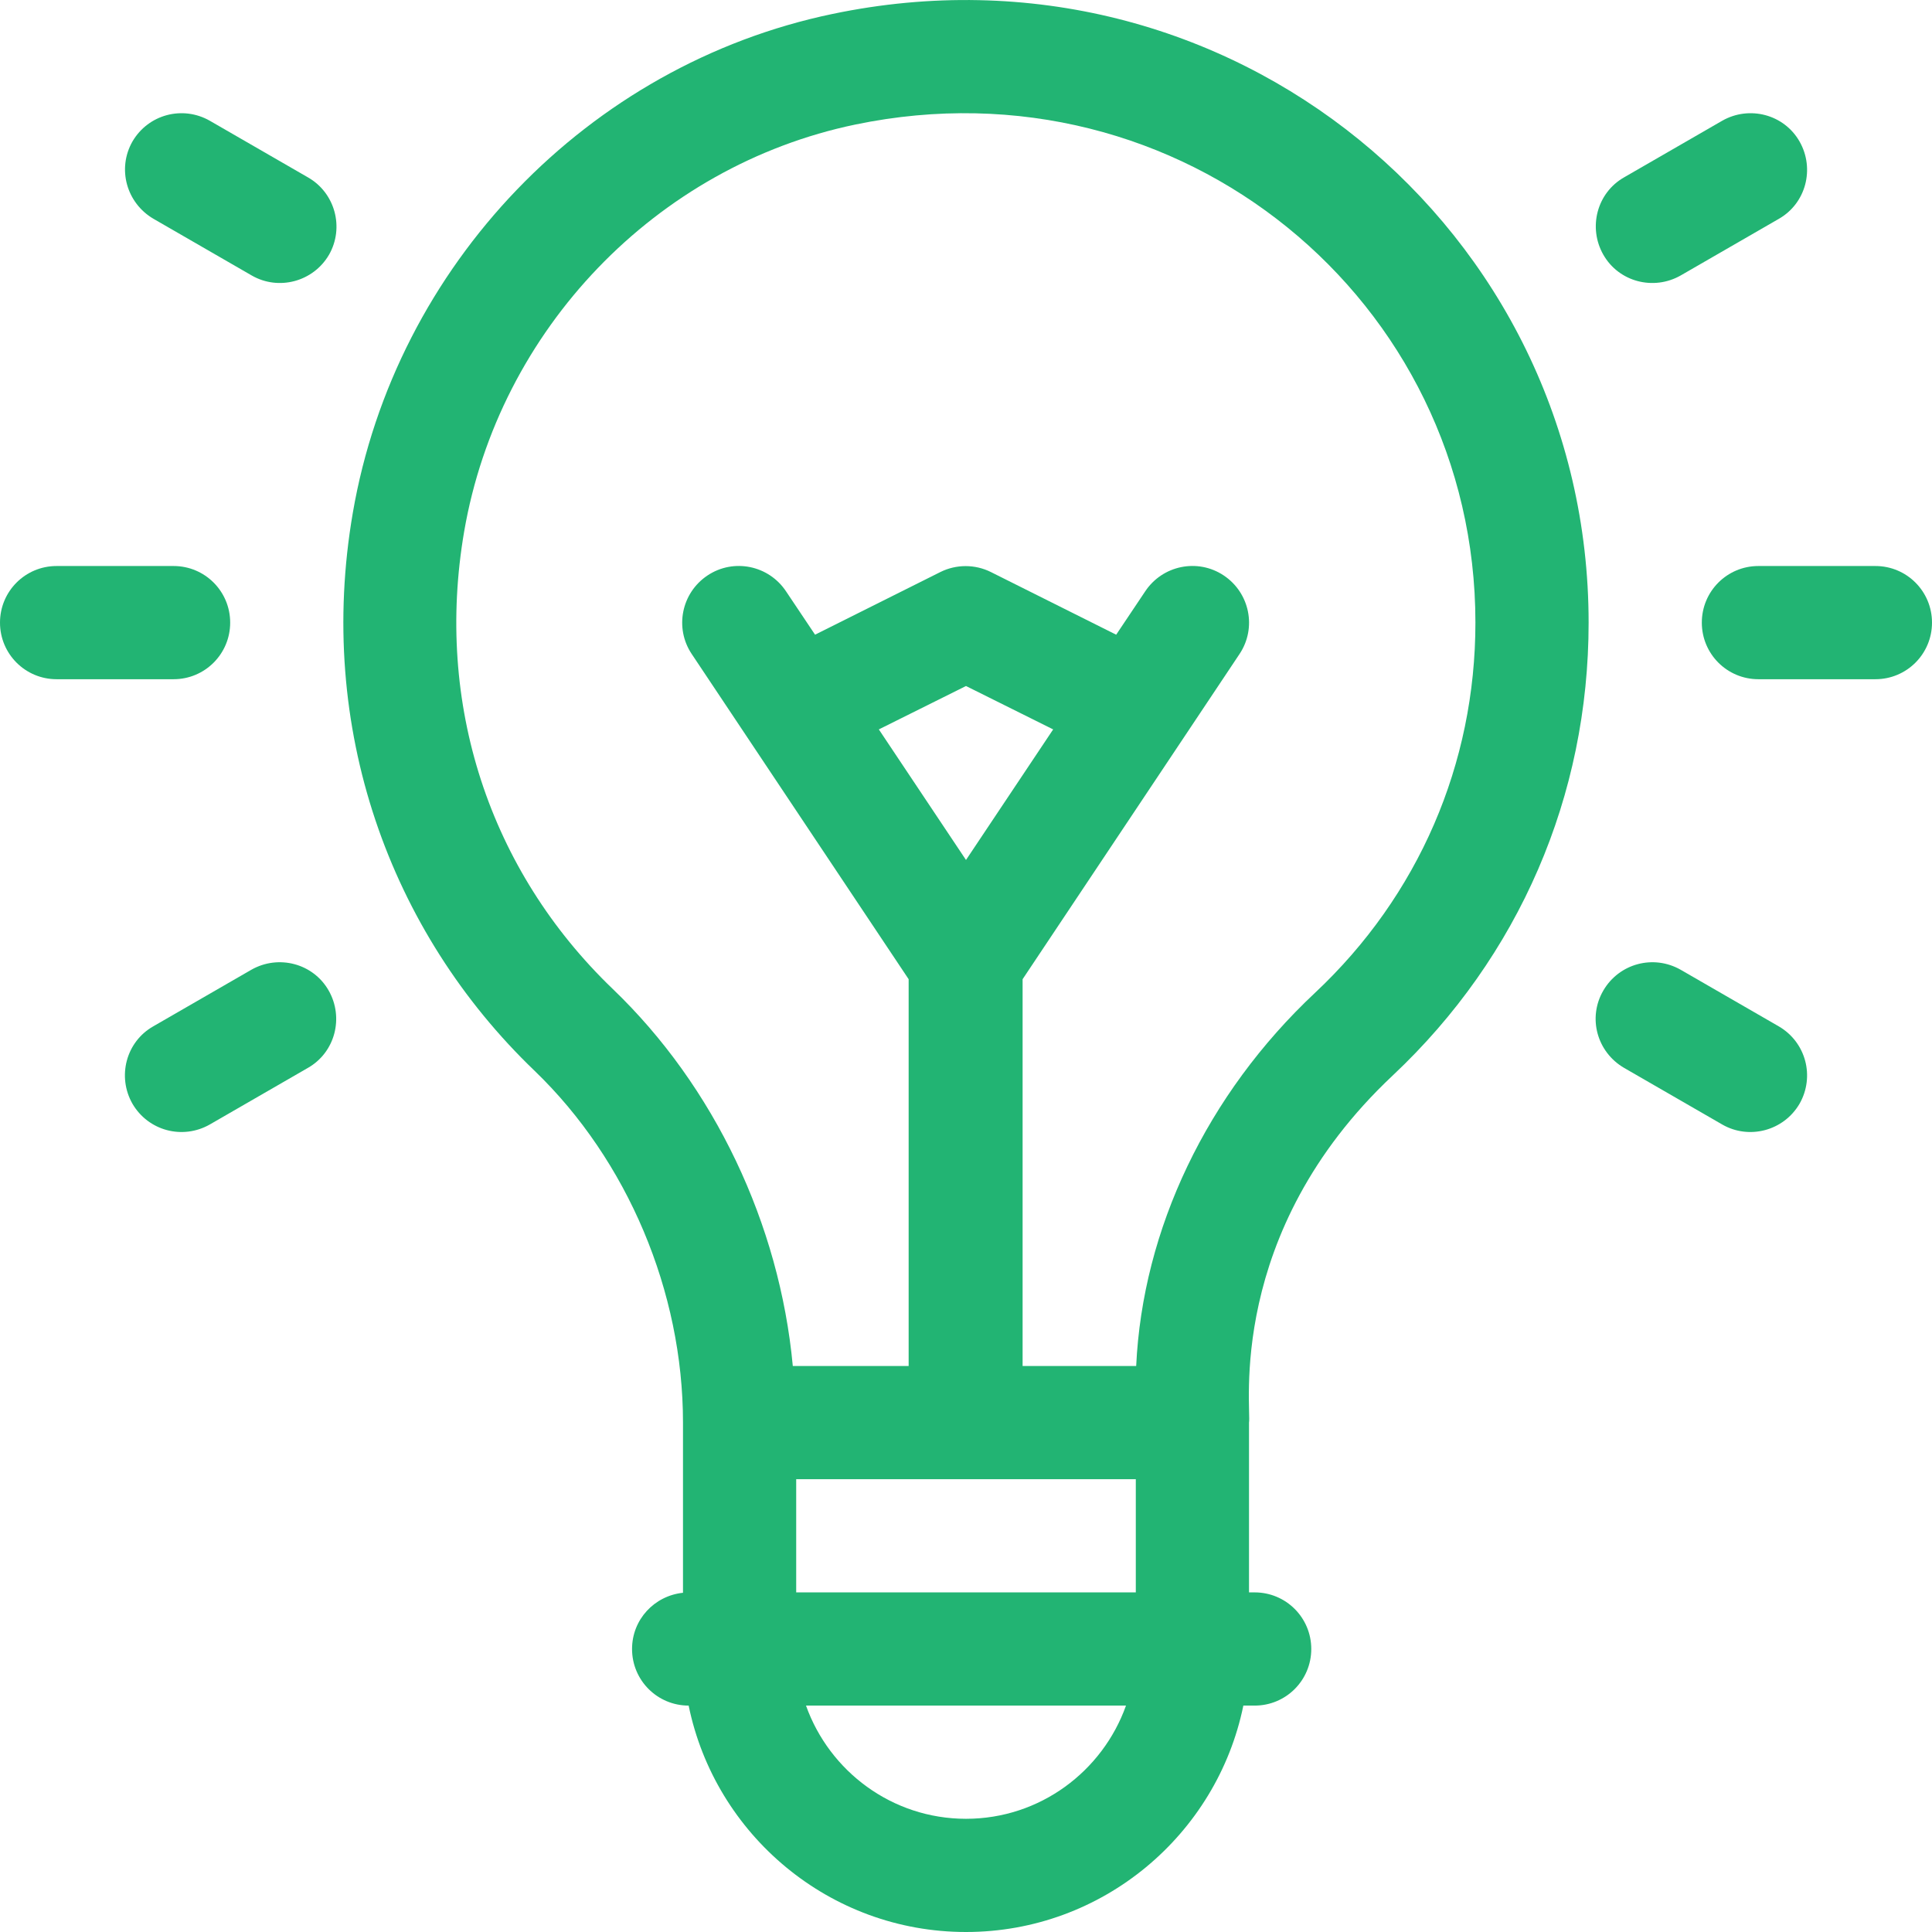
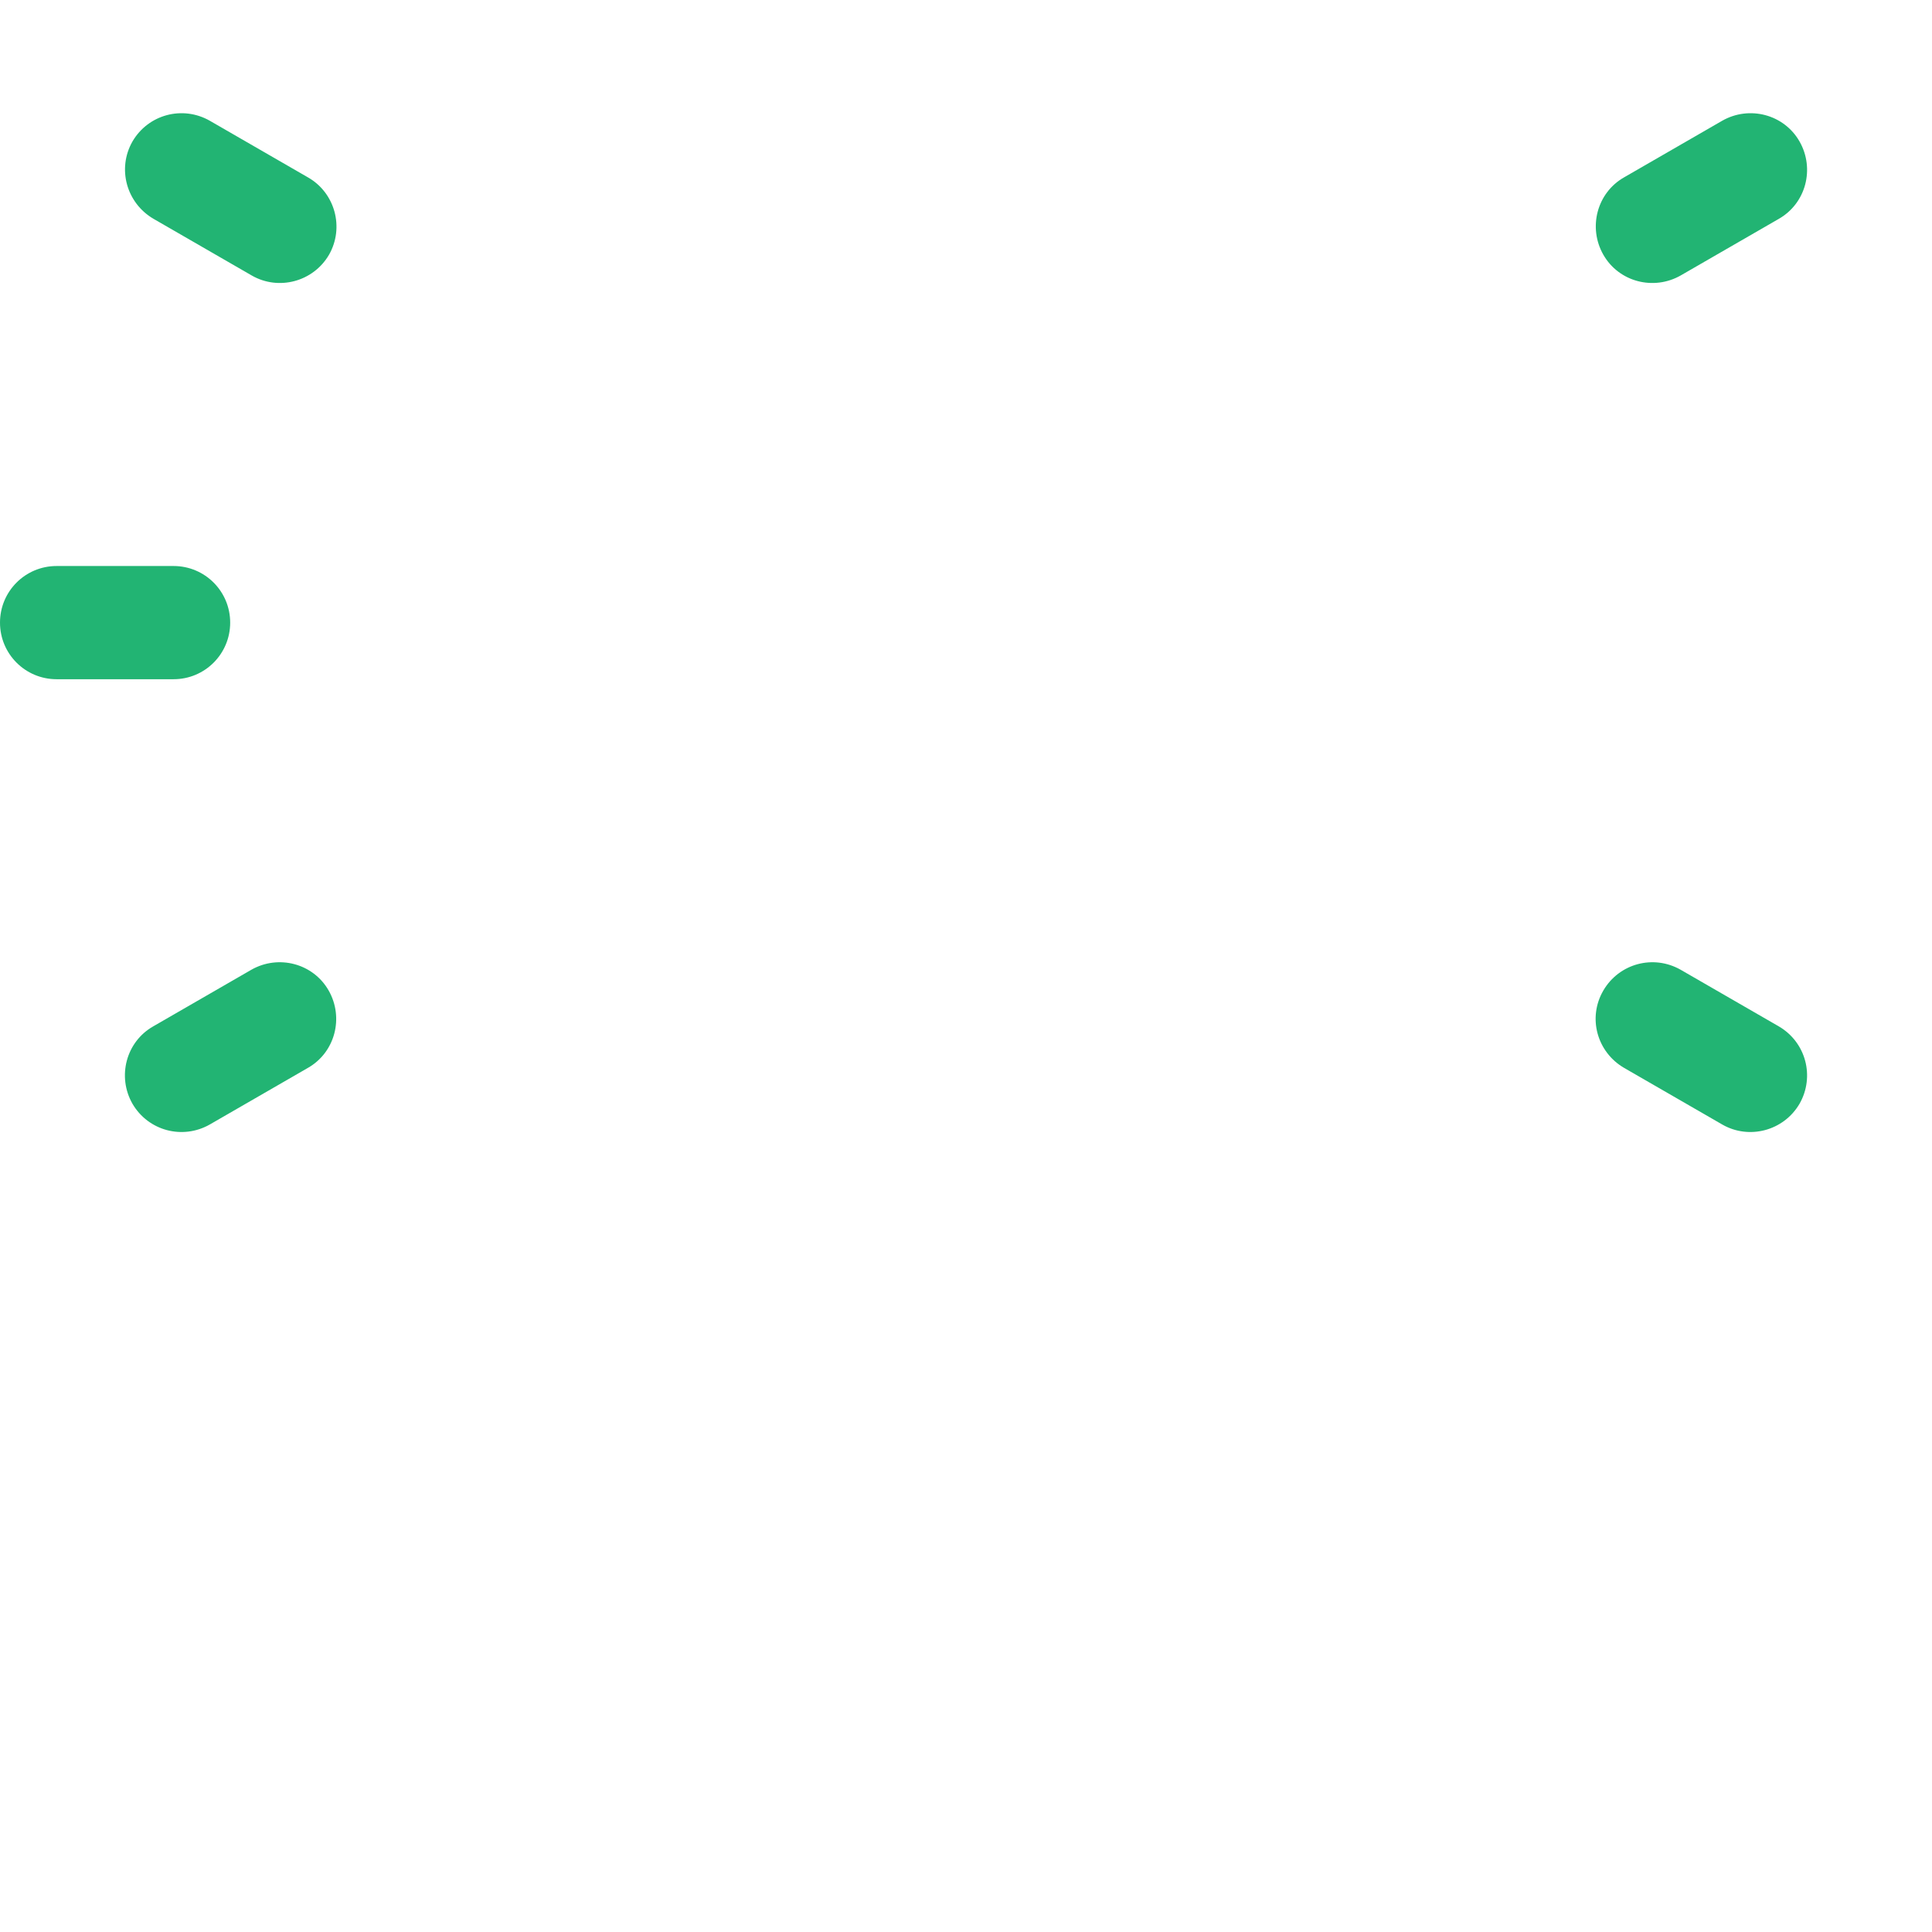
<svg xmlns="http://www.w3.org/2000/svg" version="1.1" id="Capa_1" x="0px" y="0px" viewBox="0 0 512 512" style="enable-background:new 0 0 512 512;" xml:space="preserve">
  <style type="text/css">
	.st0{fill:#22B473;}
</style>
  <g>
-     <path class="st0" d="M369.1,285c33.5-31.5,51.9-74.1,51.9-120C421,60.8,325.6-18.3,220.6,3.7C155.8,17.2,104.8,70.3,93.5,135.9   c-9.8,56.9,9.7,111,48.2,147.9c24.6,23.7,39.3,58.5,39.3,93.2v45.1c-7.6,0.8-13.5,7.1-13.5,14.9c0,8.3,6.7,15,15,15   c7,34.2,37.3,60,73.5,60c36.2,0,66.5-25.8,73.5-60h3c8.3,0,15-6.7,15-15s-6.7-15-15-15H331v-45C331.7,373.7,324.6,326.8,369.1,285z    M162.4,262.1c-32.8-31.5-47.2-75.7-39.4-121.2c9.2-53.5,50.8-96.9,103.7-107.9C312.9,15.1,391,79.6,391,165   c0,37.5-15.1,72.4-42.5,98.1c-28.7,26.9-45.7,62.7-47.4,98.9H271V259.5l57.5-86.2c4.6-6.9,2.7-16.2-4.2-20.8   c-6.9-4.6-16.2-2.7-20.8,4.2l-7.7,11.5l-33.2-16.6c-4.2-2.1-9.2-2.1-13.4,0l-33.2,16.6l-7.7-11.5c-4.6-6.9-13.9-8.8-20.8-4.2   c-6.9,4.6-8.8,13.9-4.2,20.8l57.5,86.2V362h-30.7C206.6,324.4,189.3,287.9,162.4,262.1z M256,227.9l-23.1-34.6l23.1-11.5l23.1,11.5   L256,227.9z M256,482c-19.6,0-36.2-12.6-42.4-30h84.8C292.2,469.4,275.6,482,256,482z M211,422v-30h90v30H211z" />
    <path class="st0" d="M66.6,257l-26,15c-7.2,4.1-9.6,13.3-5.5,20.5c4.2,7.2,13.3,9.6,20.5,5.5l26-15c7.2-4.1,9.6-13.3,5.5-20.5   S73.8,252.9,66.6,257z" />
    <path class="st0" d="M445.4,73l26-15c7.2-4.1,9.6-13.3,5.5-20.5c-4.1-7.2-13.3-9.6-20.5-5.5l-26,15c-7.2,4.1-9.6,13.3-5.5,20.5   C429,74.7,438.2,77.1,445.4,73z" />
    <path class="st0" d="M81.6,47l-26-15c-7.2-4.1-16.3-1.7-20.5,5.5C31,44.7,33.5,53.8,40.7,58l26,15c7.1,4.1,16.3,1.7,20.5-5.5   C91.3,60.3,88.8,51.1,81.6,47z" />
    <path class="st0" d="M430.4,283l26,15c7.1,4.1,16.3,1.7,20.5-5.5c4.1-7.2,1.7-16.3-5.5-20.5l-26-15c-7.2-4.1-16.3-1.7-20.5,5.5   C420.7,269.7,423.2,278.8,430.4,283z" />
    <path class="st0" d="M0,165c0,8.3,6.7,15,15,15h31c8.3,0,15-6.7,15-15s-6.7-15-15-15H15C6.7,150,0,156.7,0,165z" />
-     <path class="st0" d="M497,150h-31c-8.3,0-15,6.7-15,15s6.7,15,15,15h31c8.3,0,15-6.7,15-15S505.3,150,497,150z" />
  </g>
</svg>